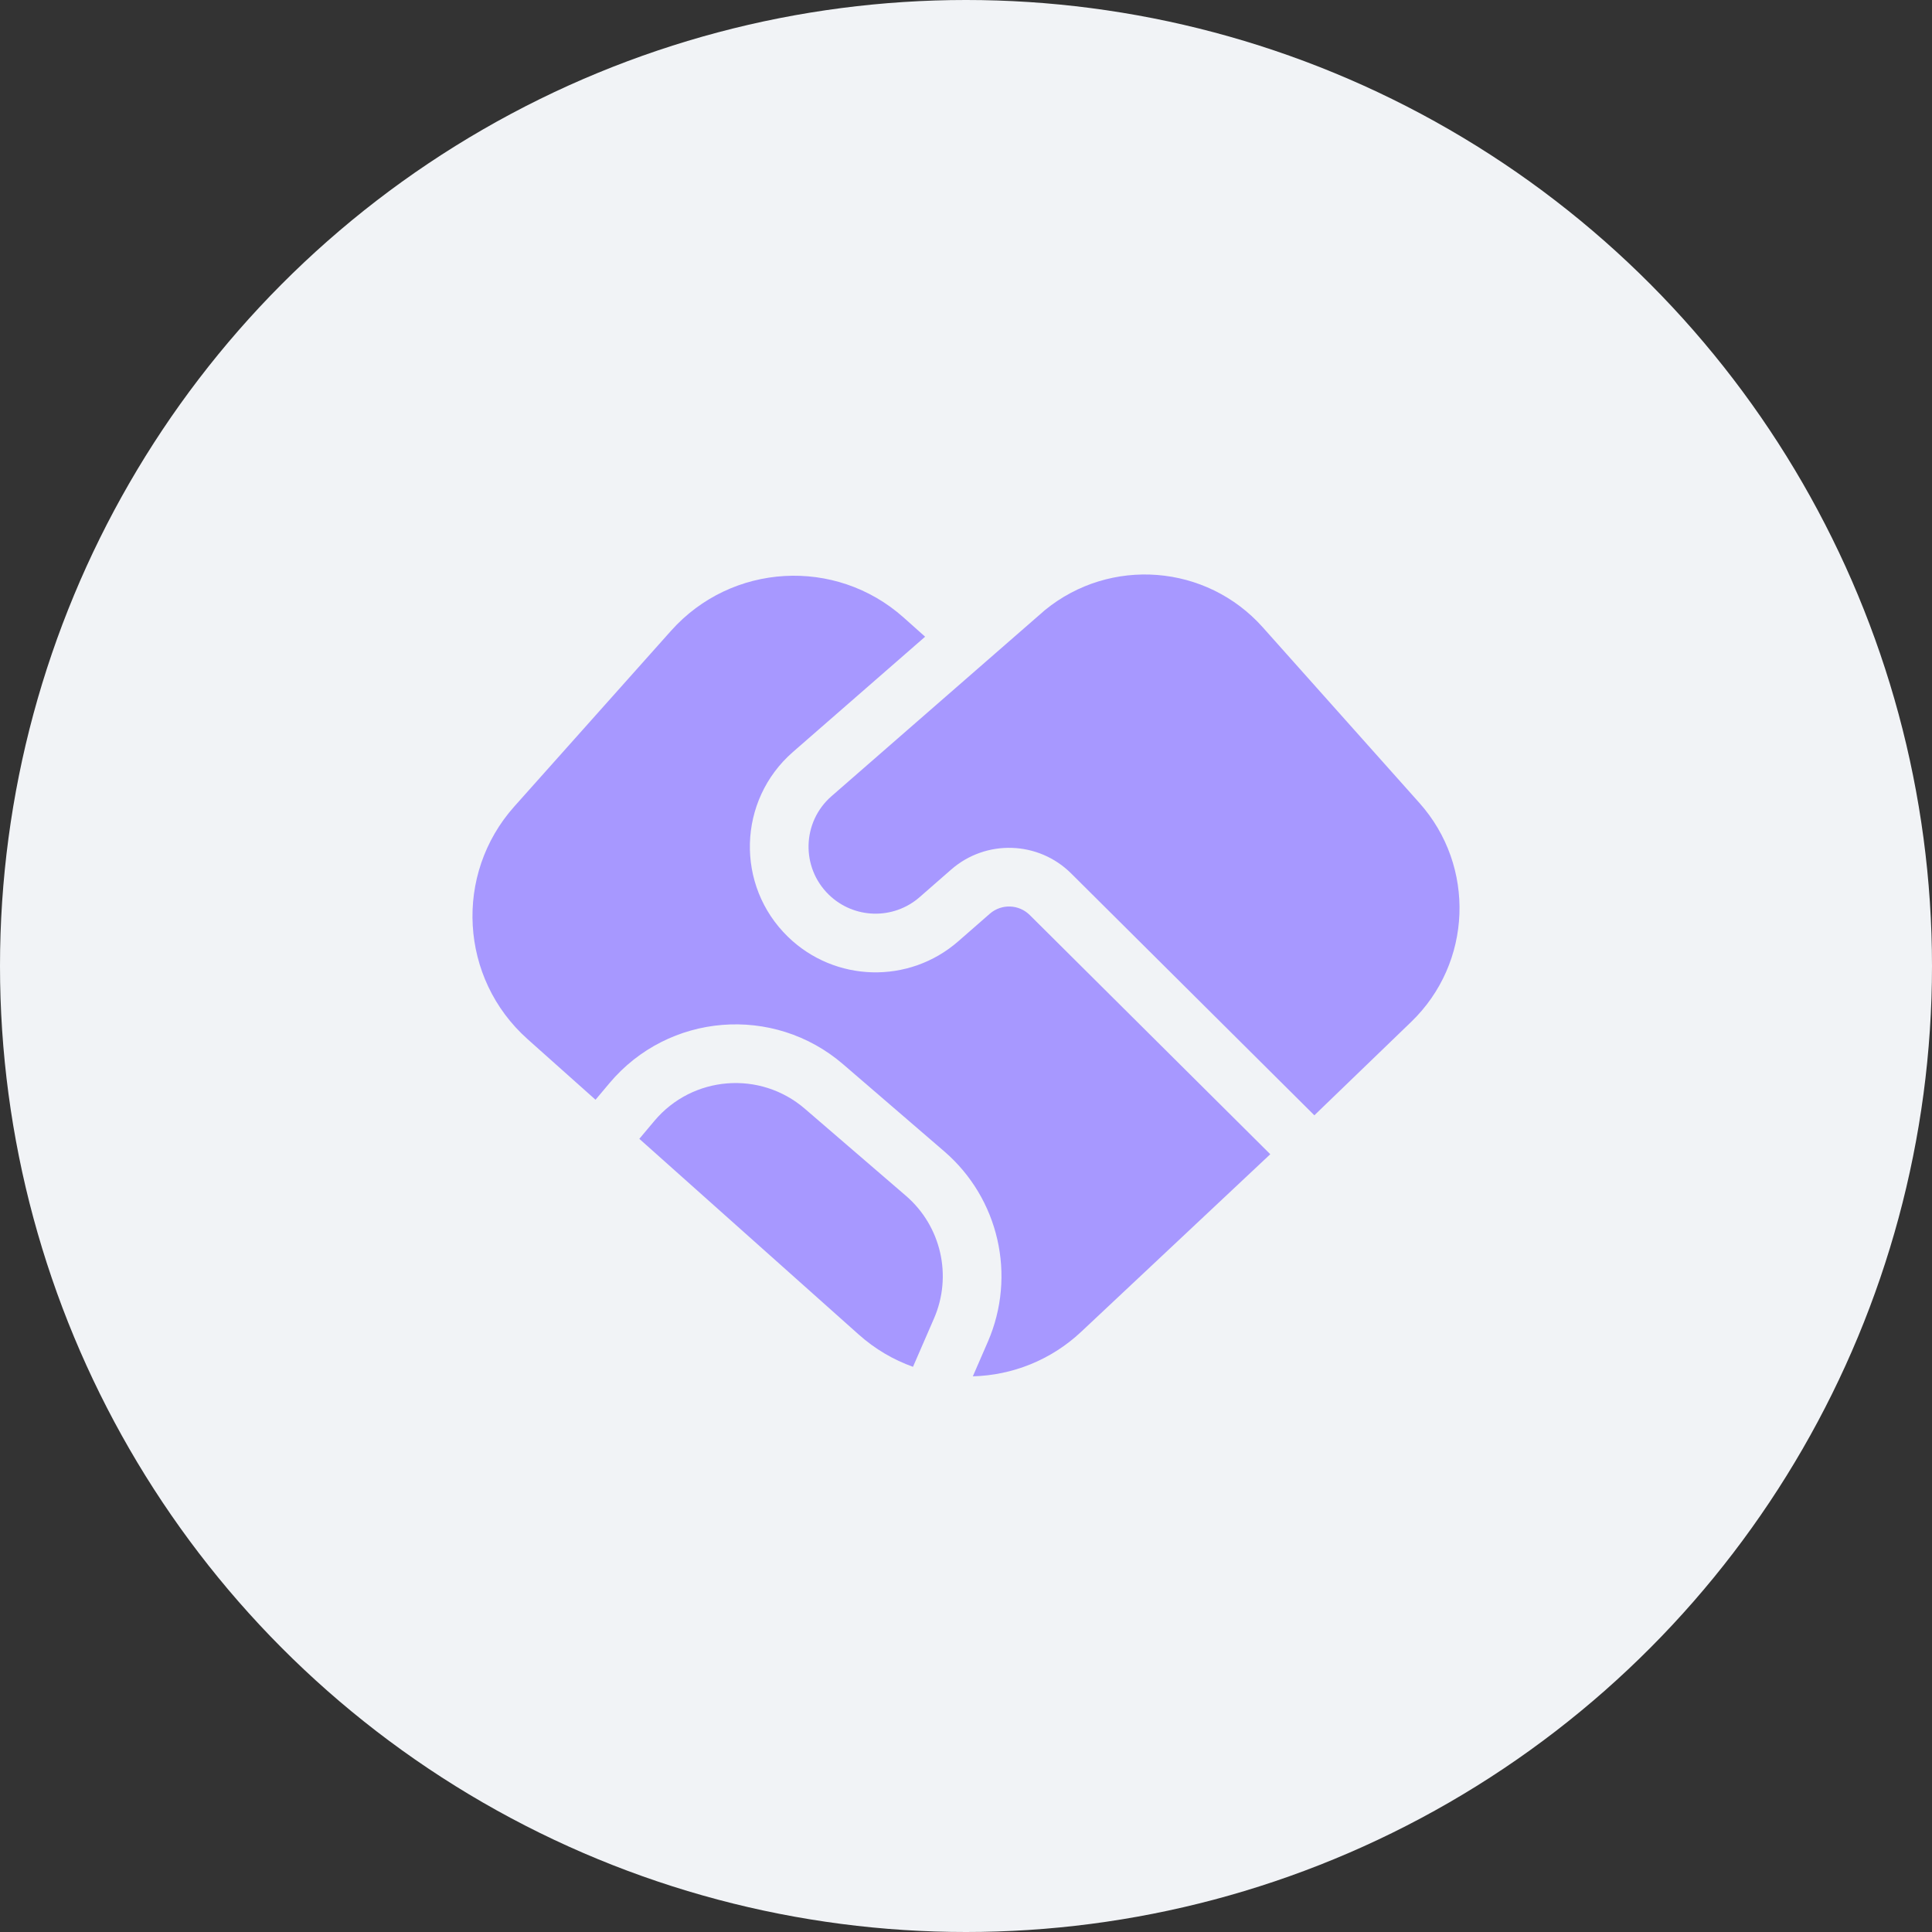
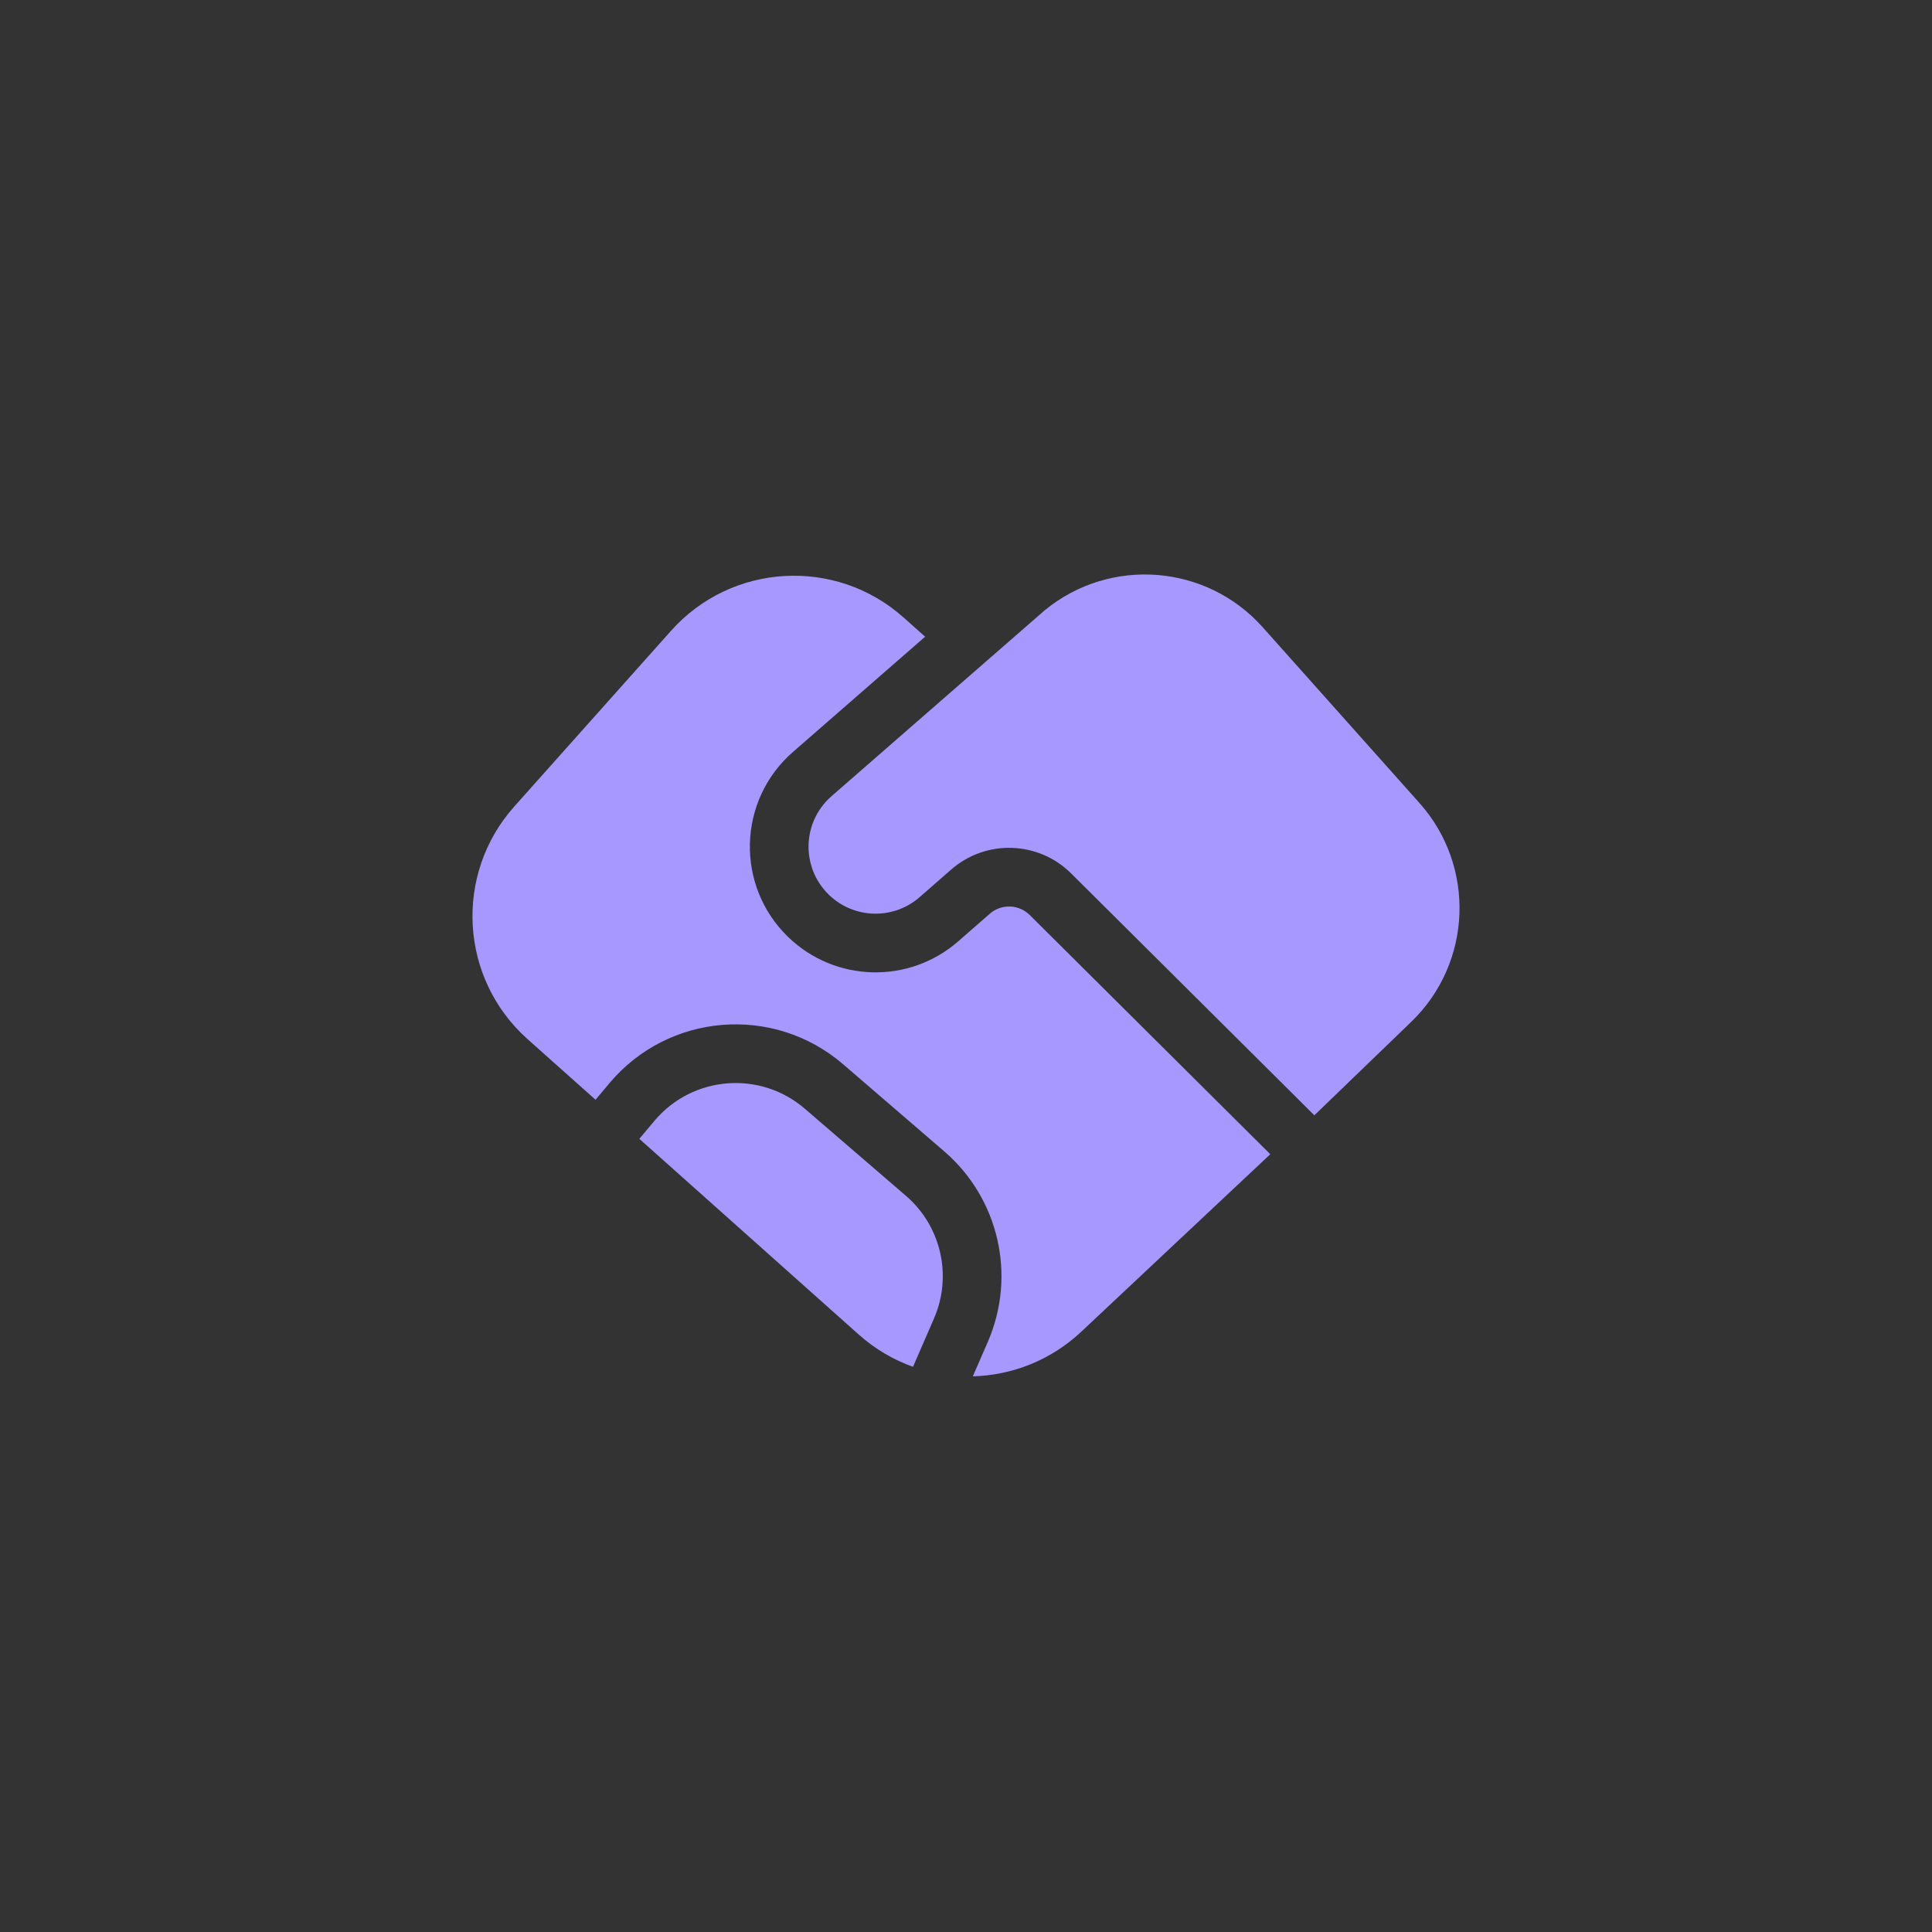
<svg xmlns="http://www.w3.org/2000/svg" width="601" height="601" viewBox="0 0 601 601" fill="none">
  <rect x="0" y="0" width="601" height="601" fill="#333333" stroke="none" />
-   <circle cx="300.5" cy="300.5" r="300.5" fill="#F1F3F6" />
  <path d="M395.153 359.053L336.344 414.274C326.851 423.188 314.79 427.822 302.626 428.145L307.287 417.418C316.234 396.827 310.739 372.811 293.729 358.159L262.282 331.073C240.649 312.441 207.96 315.078 189.594 336.938L185.252 342.106L164.11 323.247C142.987 304.404 141.139 272.006 159.982 250.883L208.734 196.231C227.572 175.114 259.959 173.26 281.083 192.089L287.786 198.064L246.669 233.915C229.439 248.939 228.719 275.478 245.11 291.413C259.708 305.606 282.756 306.219 298.088 292.821L307.898 284.249C311.507 281.095 316.941 281.27 320.34 284.65L395.153 359.053Z" fill="#A798FF" />
  <path d="M408.864 346.944L333.212 271.707C323.016 261.567 306.714 261.041 295.887 270.503L286.076 279.076C277.903 286.218 265.617 285.891 257.834 278.325C249.097 269.83 249.48 255.683 258.666 247.674L325.064 189.78C345.372 173.189 375.261 175.458 392.817 195.142L441.556 249.789C459.125 269.488 457.997 299.546 439 317.872L408.864 346.944Z" fill="#A798FF" />
  <path d="M284.01 425.183C277.952 423.021 272.213 419.68 267.144 415.158L198.879 354.263L203.57 348.68C215.395 334.606 236.441 332.908 250.369 344.905L281.816 371.99C292.768 381.423 296.306 396.886 290.546 410.143L284.01 425.183Z" fill="#A798FF" />
</svg>